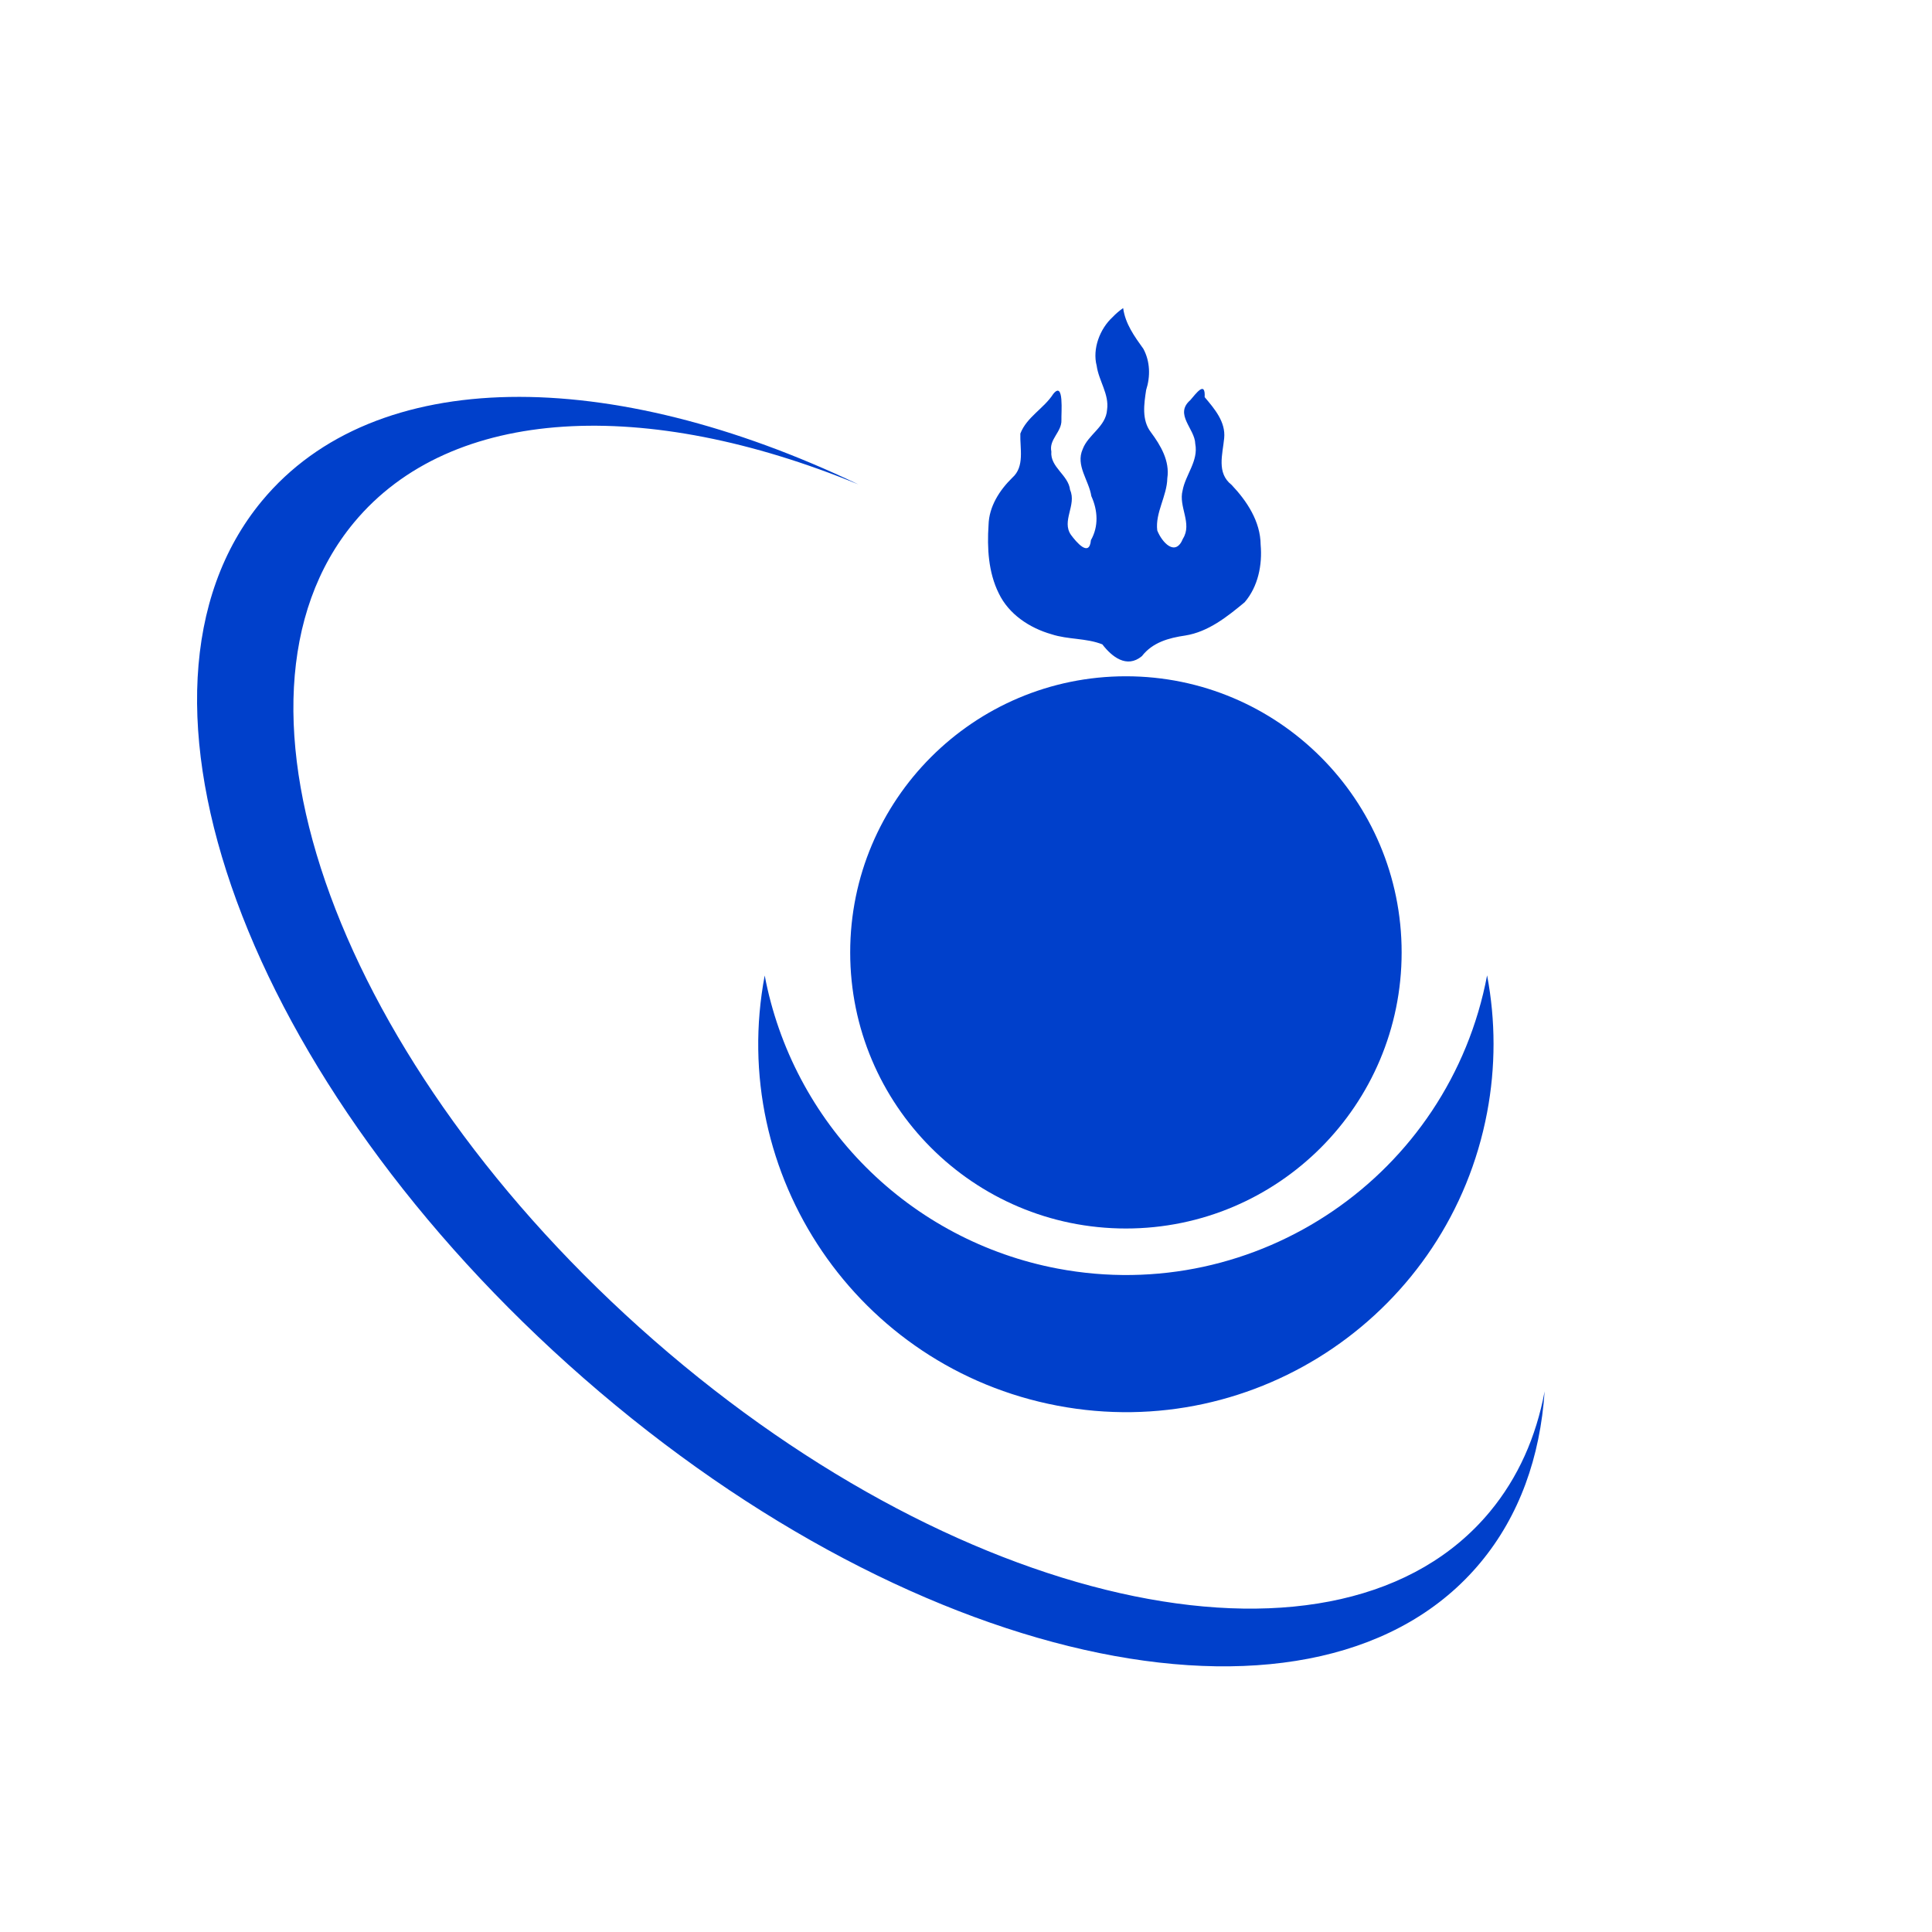
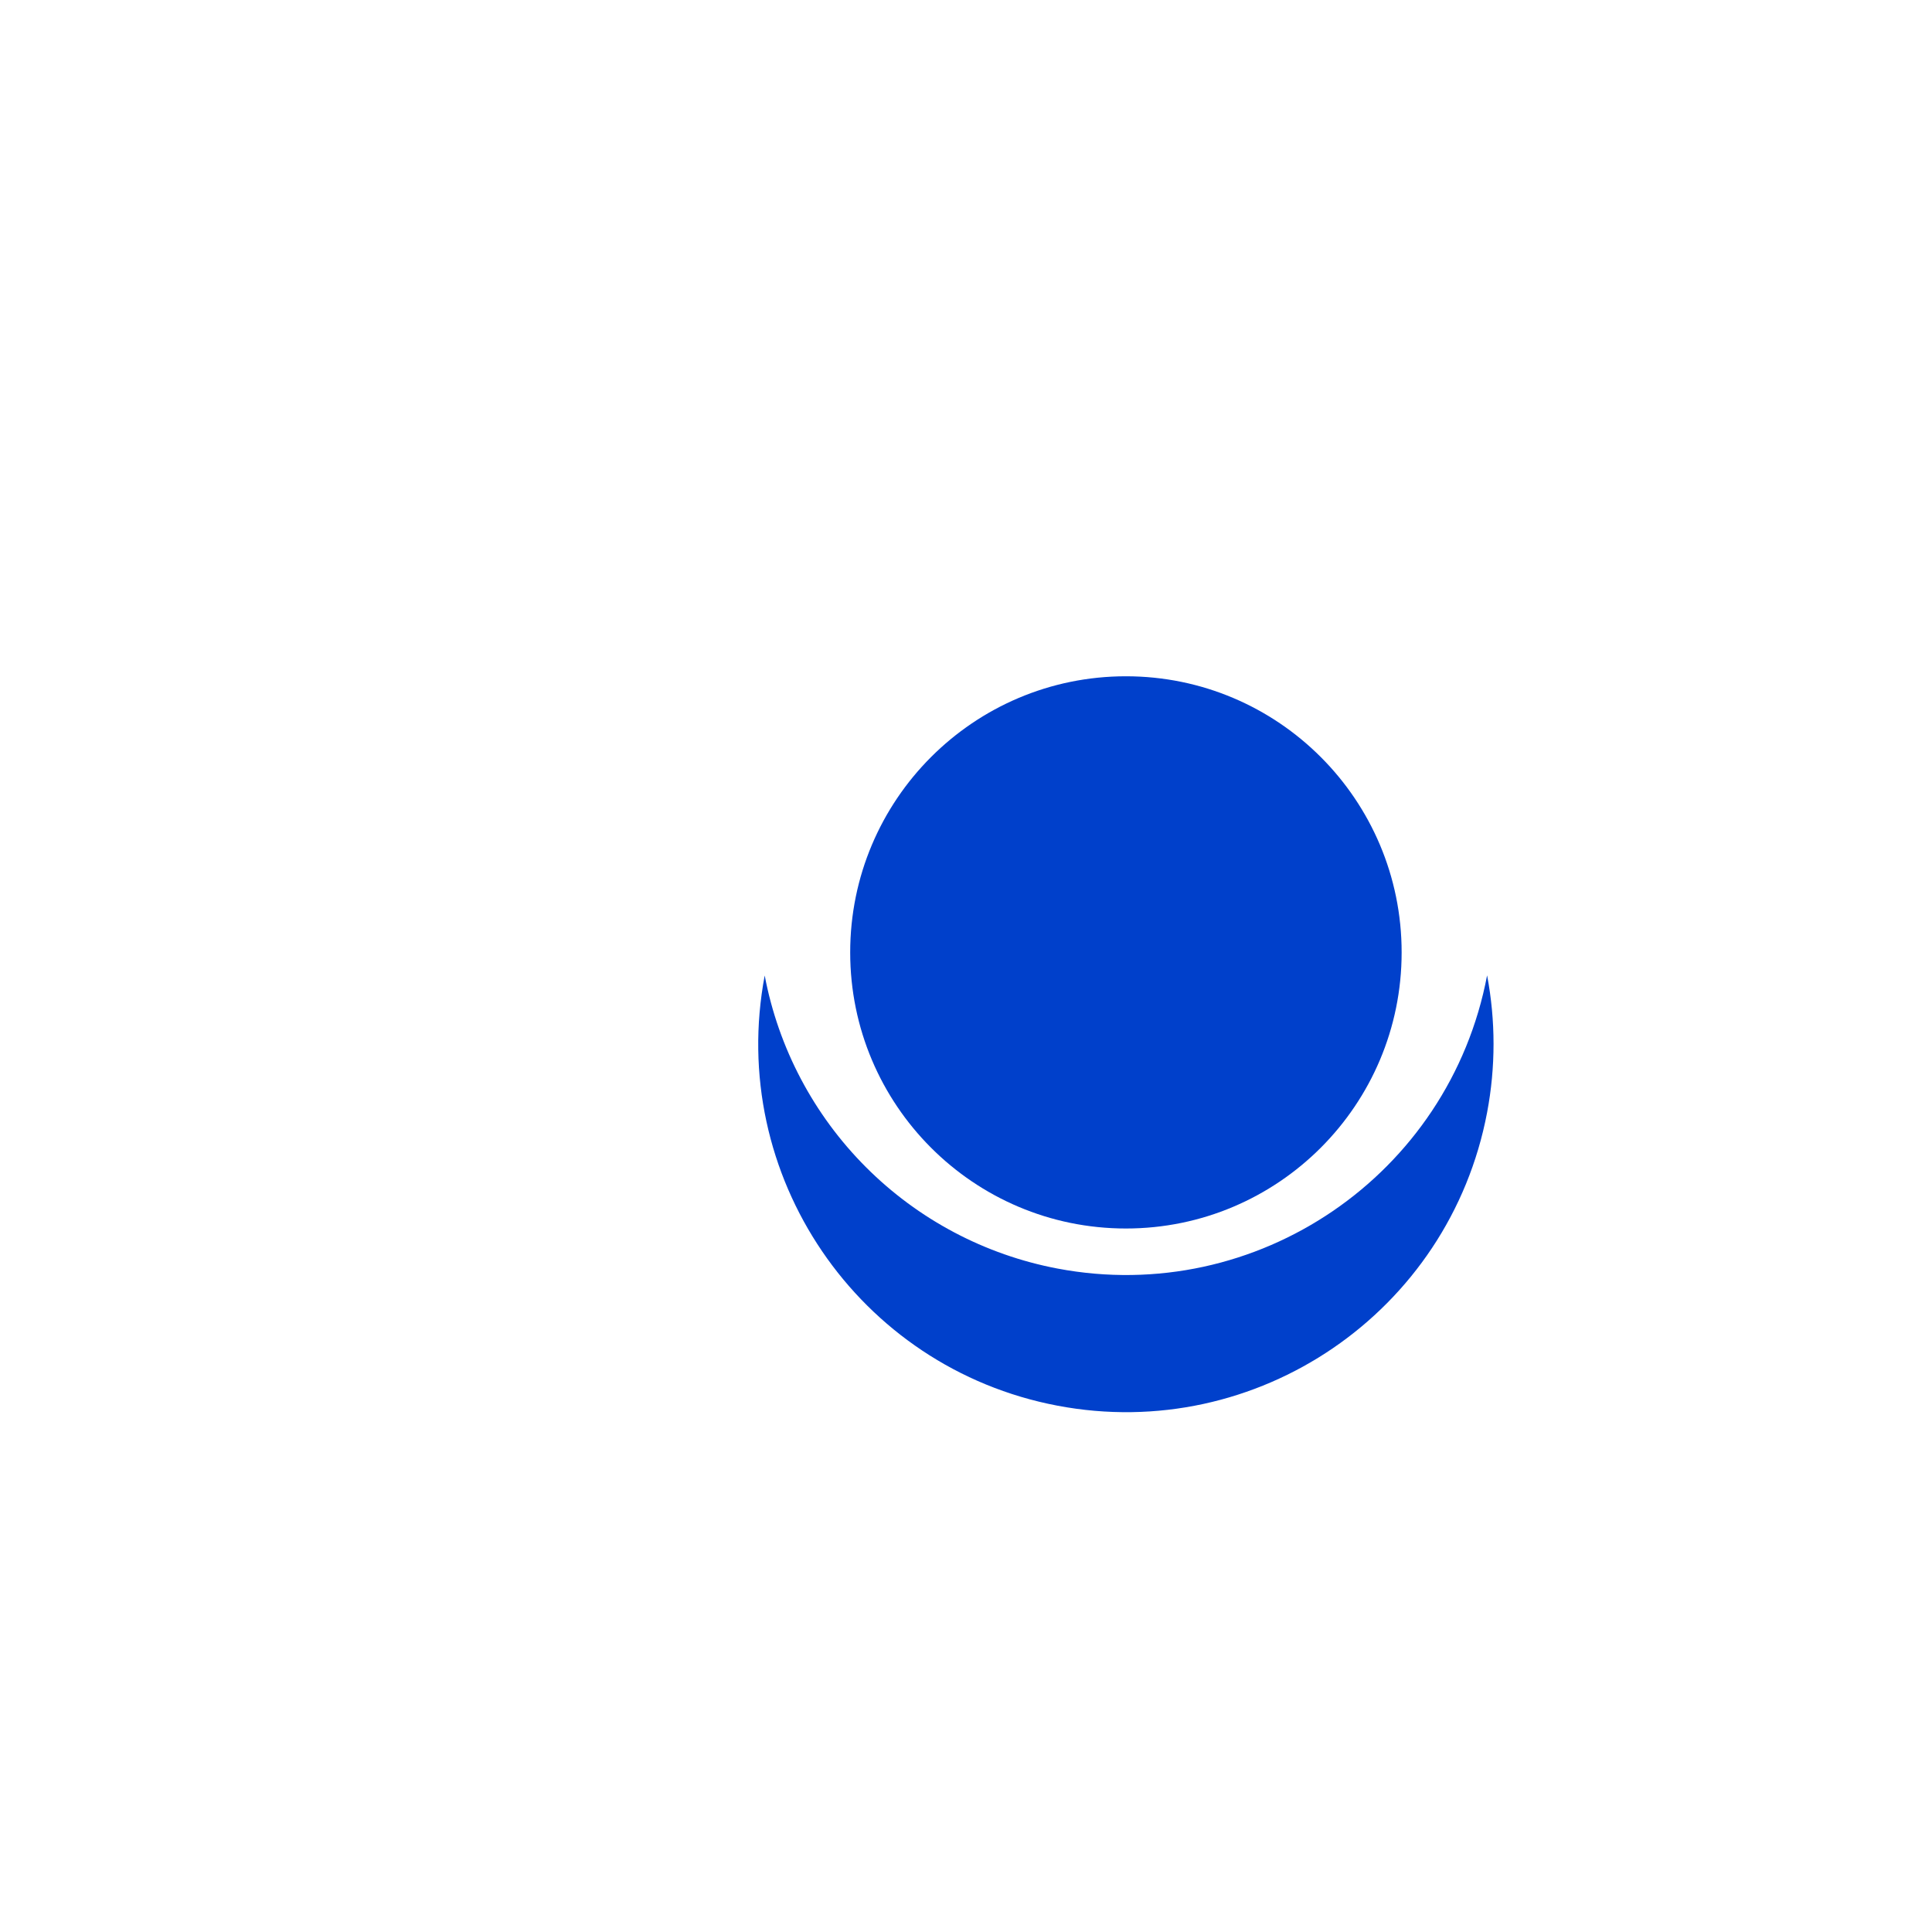
<svg xmlns="http://www.w3.org/2000/svg" width="2000" height="2000" viewBox="0 0 2000 2000" fill="none">
-   <path d="M604.506 1426.96C954.101 1732.48 1368.08 1815.98 1532.79 1617.3C1572.84 1568.99 1594.37 1508.53 1599 1440.29C1590.21 1487.47 1571.56 1529.66 1542.33 1564.9C1388.8 1750.04 1002.91 1672.24 677.039 1387.55C351.167 1102.86 212.79 726.202 366.321 541.066C467.437 419.134 669.341 411.256 888.508 501.417C631.849 378.666 388.384 377.147 271.168 518.542C106.461 717.224 254.91 1121.44 604.506 1426.96Z" fill="#0040CB" />
  <path d="M791.639 1009.73C752.496 1216.52 888.147 1415.96 1094.66 1455.15C1301.18 1494.35 1500.29 1358.49 1539.44 1151.65C1548.33 1104.74 1548.33 1056.58 1539.44 1009.68C1500.29 1216.47 1301.16 1352.33 1094.66 1313.19C1019.55 1298.94 950.457 1262.36 896.397 1208.22C842.337 1154.09 805.813 1084.9 791.584 1009.68" fill="#0040CB" />
  <path d="M1165.55 1271.74C1323.18 1271.74 1450.97 1143.77 1450.97 985.912C1450.97 828.051 1323.18 700.08 1165.55 700.08C1007.91 700.08 880.118 828.051 880.118 985.912C880.118 1143.77 1007.91 1271.74 1165.55 1271.74Z" fill="#0040CB" />
-   <path d="M1162.7 319C1164.87 335.169 1174.46 348.339 1183.64 361.16C1190.69 374.294 1190.99 389.782 1186.47 403.78C1184.28 418.294 1181.75 434.793 1191.34 447.375C1201.53 461.079 1211.1 477.211 1208.4 495.054C1208.05 513.596 1195.71 530.794 1197.99 549.152C1202.8 561.329 1216.78 576.91 1224.6 557.577C1234.5 541.868 1219.79 524.467 1224.22 507.746C1227.3 491.191 1240.75 477.266 1237.33 459.442C1237 443.752 1215.29 428.944 1232.15 414.265C1238.09 407.422 1247.93 393.645 1247.07 411.12C1257.17 423.113 1268.93 436.651 1267.27 453.593C1265.62 470.534 1259.25 489.591 1274.91 501.915C1290.88 518.764 1304.82 539.881 1305.02 563.941C1306.86 584.838 1302.38 607.15 1288.49 623.411C1270.38 638.458 1250.8 654.111 1226.92 657.901C1209.85 660.384 1193.14 664.982 1182.04 679.275C1166.34 692.317 1150.82 679.698 1141.14 667.043C1124.38 660.402 1105.61 662.205 1088.51 656.576C1065.84 650.101 1044.32 635.937 1033.9 614.177C1023.14 592.471 1021.76 567.308 1023.34 543.523C1023.8 524.393 1034.64 507.544 1047.92 494.539C1061.03 482.932 1055.69 464.059 1056.26 448.847C1062.87 431.666 1080.67 422.874 1090.35 407.79C1101.7 393.755 1098.49 427.73 1098.78 434.775C1099.29 447.155 1085.66 454.807 1088.35 467.407C1086.88 483.723 1106.07 491.651 1107.74 507.158C1114.76 522.701 1098.56 539.366 1108.7 553.751C1113.93 560.814 1127.69 577.517 1129.31 559.159C1137.48 544.866 1136.43 528.256 1129.75 513.596C1127.23 497.169 1113.22 481.828 1120.82 464.942C1126.53 449.638 1144.87 441.765 1146.04 424.161C1148.36 408.048 1137.41 394.197 1135.28 378.635C1130.67 361.087 1138.62 340.301 1151.81 328.234C1155.06 324.815 1158.65 321.734 1162.52 319.037L1162.7 319Z" fill="#0040CB" />
</svg>